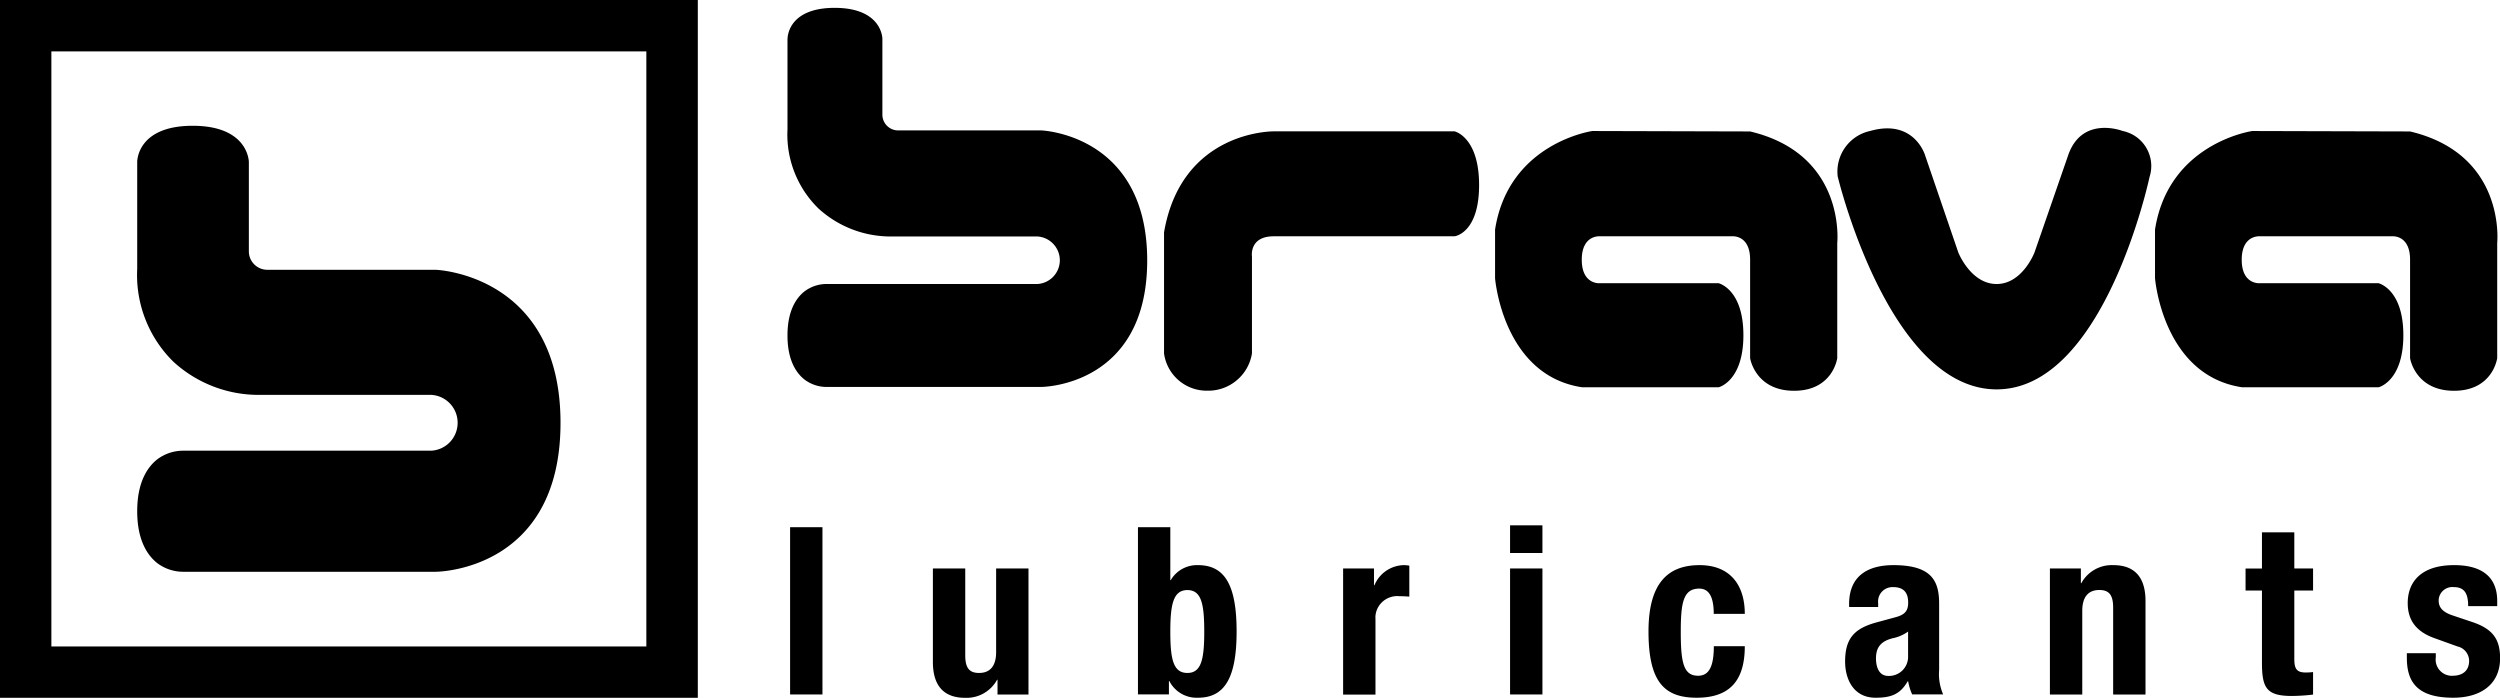
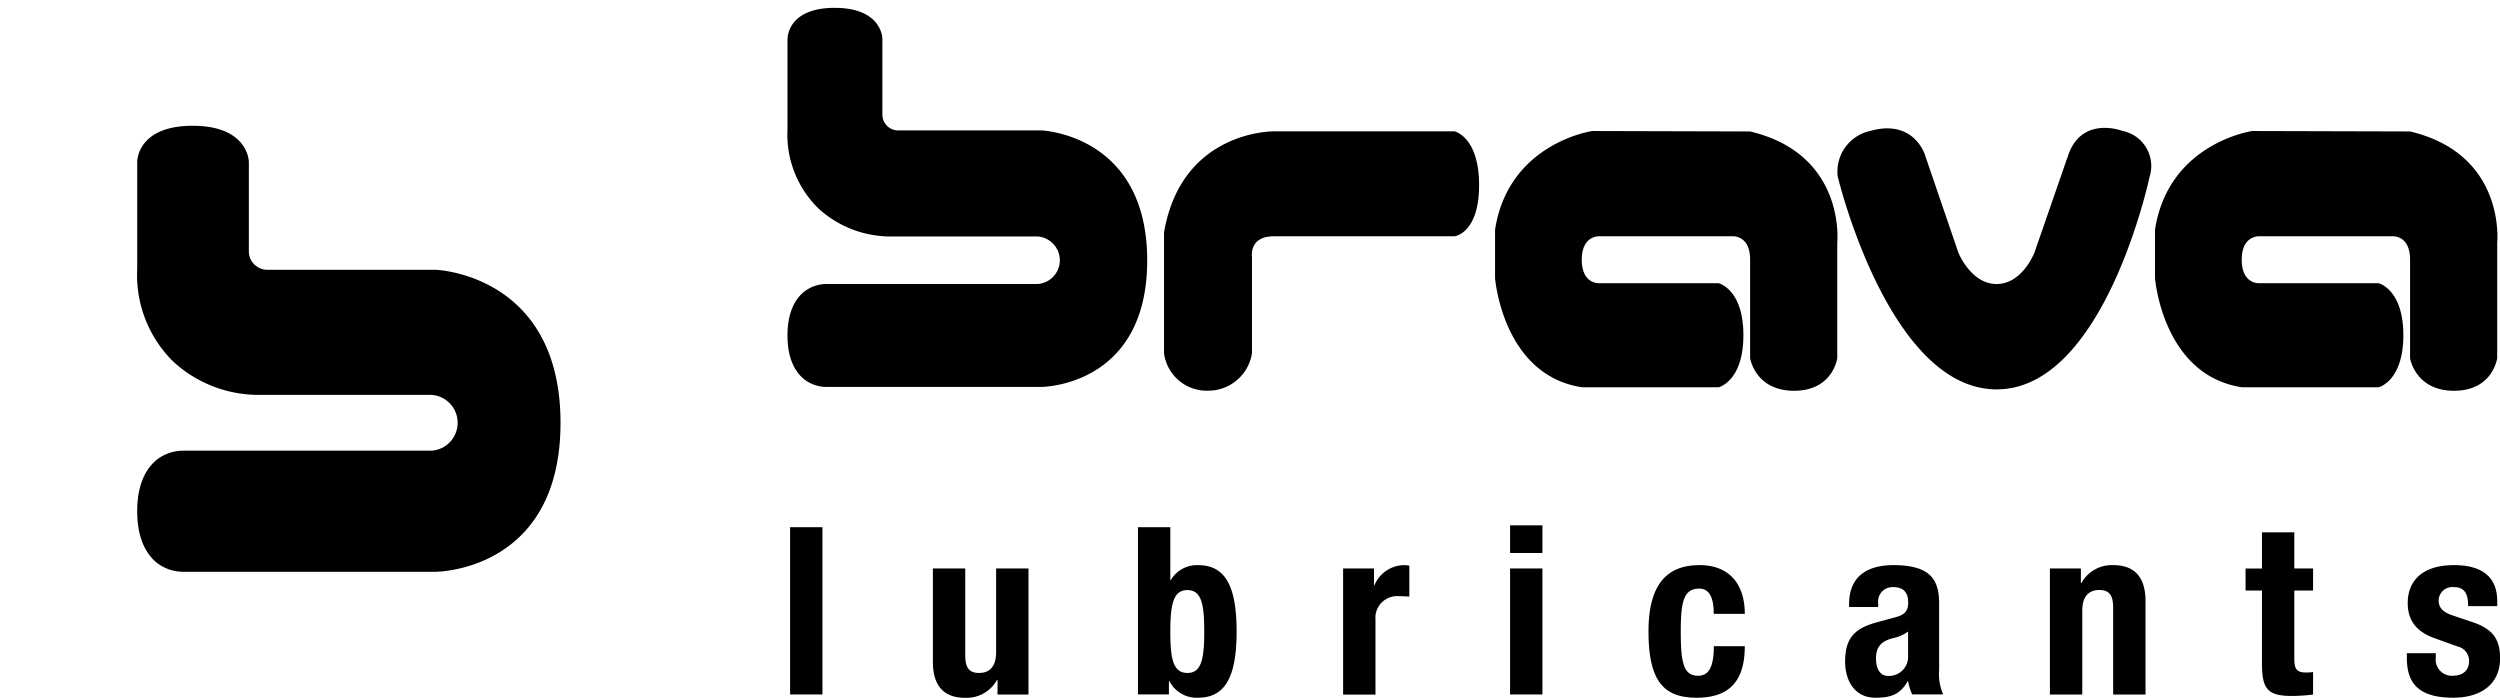
<svg xmlns="http://www.w3.org/2000/svg" class="logo" aria-labelledby="title-66f5bb0285400" viewBox="0 0 286.61 80">
  <title id="title-66f5bb0285400">Brava Lubricants</title>
  <g>
    <g>
      <path fill="currentColor" d="M90.58 60.44h3.71v19.18h-3.71zm23.79 17.49h-.06a3.98 3.98 0 0 1-3.68 2.07c-2.31 0-3.68-1.26-3.68-4.11V65.17h3.71v9.97c0 1.45.48 2.01 1.58 2.01 1.26 0 1.96-.78 1.96-2.39v-9.59h3.71v14.45h-3.55v-1.69Zm16.09-17.49h3.71v6.07h.05c.64-1.1 1.84-1.76 3.12-1.72 3.04 0 4.43 2.23 4.43 7.6s-1.4 7.6-4.43 7.6c-1.37.06-2.65-.68-3.28-1.91h-.05v1.53h-3.55V60.43Zm5.67 16.71c1.61 0 1.93-1.61 1.93-4.75s-.32-4.75-1.93-4.75-1.96 1.61-1.96 4.75.32 4.75 1.96 4.75m17.84-11.98h3.55v1.93h.05a3.732 3.732 0 0 1 3.33-2.31c.22 0 .45.02.67.06v3.55c-.38-.03-.78-.05-1.15-.05-1.37-.13-2.6.87-2.73 2.24-.01.12-.01.24 0 .36v8.68h-3.71V65.18Zm19.15-4.94h3.71v3.17h-3.71v-3.17Zm0 4.94h3.71v14.45h-3.71V65.17Zm23.35 5.21c0-1.4-.27-2.9-1.66-2.9-1.83 0-2.12 1.61-2.12 4.94 0 3.57.32 5.05 1.99 5.05 1.24 0 1.8-1.05 1.8-3.39h3.55c0 3.79-1.58 5.91-5.51 5.91-3.71 0-5.53-1.8-5.53-7.6s2.45-7.6 5.86-7.6 5.18 2.18 5.18 5.59h-3.55Zm15.52-.78v-.35c0-3.33 2.28-4.46 5.08-4.46 4.41 0 5.24 1.83 5.24 4.43v7.6c-.08.95.08 1.91.46 2.79h-3.55c-.22-.48-.37-.98-.46-1.5h-.06c-.86 1.5-1.91 1.88-3.68 1.88-2.58 0-3.49-2.2-3.49-4.14 0-2.71 1.1-3.82 3.65-4.51l2.1-.57c1.1-.29 1.48-.73 1.48-1.69 0-1.1-.48-1.77-1.72-1.77-.91-.04-1.69.66-1.73 1.58 0 .1 0 .2.01.3v.4h-3.33Zm6.77 2.8c-.48.34-1.01.59-1.59.73-1.5.32-2.1 1.05-2.1 2.34 0 1.1.4 2.02 1.4 2.02a2.19 2.19 0 0 0 2.28-2.09v-2.99Zm16.25-7.23h3.55v1.69h.05a3.98 3.98 0 0 1 3.68-2.07c2.31 0 3.68 1.26 3.68 4.11v10.72h-3.71v-9.97c0-1.45-.48-2.01-1.58-2.01-1.26 0-1.96.78-1.96 2.39v9.59h-3.71V65.17Zm24.31-4.14h3.71v4.14h2.15v2.53h-2.15v7.82c0 1.13.24 1.58 1.32 1.58.28 0 .56-.02.83-.05v2.58c-.8.1-1.61.15-2.42.16-2.9 0-3.44-.89-3.44-3.82V67.7h-1.88v-2.52h1.88v-4.14Zm19.93 13.86v.48c-.14 1.01.57 1.95 1.59 2.09.11.02.23.02.35.01 1.13 0 1.88-.57 1.88-1.72-.01-.79-.57-1.47-1.34-1.64l-2.61-.94c-2.04-.72-3.09-1.99-3.09-4.03 0-2.39 1.5-4.35 5.32-4.35 3.36 0 4.94 1.5 4.94 4.11v.59h-3.33c0-1.45-.43-2.18-1.64-2.18-.87-.09-1.64.53-1.74 1.4v.16c0 .7.38 1.29 1.61 1.69l2.23.75c2.34.78 3.2 1.96 3.2 4.14 0 3.04-2.26 4.54-5.37 4.54-4.16 0-5.32-1.83-5.32-4.59v-.51h3.33ZM133.45 26.7v13.82a4.937 4.937 0 0 0 4.99 4.27c2.52.04 4.69-1.78 5.09-4.27v-11.1s-.36-2.33 2.5-2.33h20.73s2.81-.34 2.81-5.87-2.81-6.16-2.81-6.16h-20.73s-10.6-.15-12.59 11.64m125.6.39h15.27s1.99-.14 1.99 2.67v11.3s.58 3.74 5.04 3.74 4.95-3.74 4.95-3.74V27.87s1.07-10.18-9.99-12.8l-18.09-.05s-9.6 1.36-11.15 11.3v5.57s.87 11.15 9.99 12.51h15.64s2.84-.68 2.84-5.97-2.84-5.96-2.84-5.96h-13.65s-2.04.16-2.04-2.69 2.04-2.69 2.04-2.69m-75.66 0h15.27s1.99-.14 1.99 2.67v11.3s.58 3.74 5.04 3.74 4.95-3.74 4.95-3.74V27.87s1.07-10.18-9.99-12.8l-18.09-.05s-9.6 1.36-11.15 11.3v5.57s.87 11.15 9.99 12.51h15.64s2.84-.68 2.84-5.97-2.84-5.96-2.84-5.96h-13.65s-2.04.16-2.04-2.69 2.04-2.69 2.04-2.69m27.32-6.79s5.84 24.34 18.2 24.34 17.53-24.34 17.53-24.34c.7-2.16-.49-4.48-2.65-5.17-.15-.05-.3-.09-.45-.12 0 0-4.61-1.79-6.21 2.74l-3.88 11.2s-1.38 3.61-4.34 3.61-4.39-3.61-4.39-3.61l-3.83-11.2s-1.26-4.15-6.26-2.74a4.766 4.766 0 0 0-3.73 5.29M90.28 4.44v10.4c-.17 3.38 1.12 6.68 3.54 9.05 2.31 2.12 5.35 3.27 8.49 3.22h16.62c1.5.09 2.65 1.38 2.57 2.88a2.732 2.732 0 0 1-2.57 2.57H94.84c-.94-.02-1.85.28-2.6.84-.98.77-1.96 2.25-1.96 5.06s.98 4.29 1.96 5.06c.75.56 1.66.86 2.6.84h24.52s12.16 0 12.16-14.5-12.16-14.91-12.16-14.91h-16.4c-.99 0-1.8-.81-1.8-1.8V4.44s0-3.54-5.47-3.54-5.4 3.54-5.4 3.54" />
      <path fill="none" d="M90.26 0h196.35v80H90.26z" />
    </g>
    <g fill="currentColor">
-       <path d="M5.89 5.89H74.1v68.22H5.89V5.89ZM0 80h80V0H0v80Z" />
      <path d="M15.73 18.59v12.24c-.2 3.98 1.31 7.86 4.16 10.65a14.46 14.46 0 0 0 9.99 3.79h19.56c1.77.1 3.12 1.61 3.02 3.38a3.2 3.2 0 0 1-3.02 3.02H21.09c-1.1-.02-2.18.33-3.06.99-1.15.91-2.3 2.65-2.3 5.95s1.15 5.04 2.3 5.95c.88.66 1.96 1.01 3.06.99h28.86s14.31 0 14.31-17.07-14.31-17.55-14.31-17.55h-19.3c-1.17 0-2.12-.95-2.12-2.11V18.58s0-4.16-6.44-4.16-6.36 4.16-6.36 4.16" />
    </g>
  </g>
</svg>